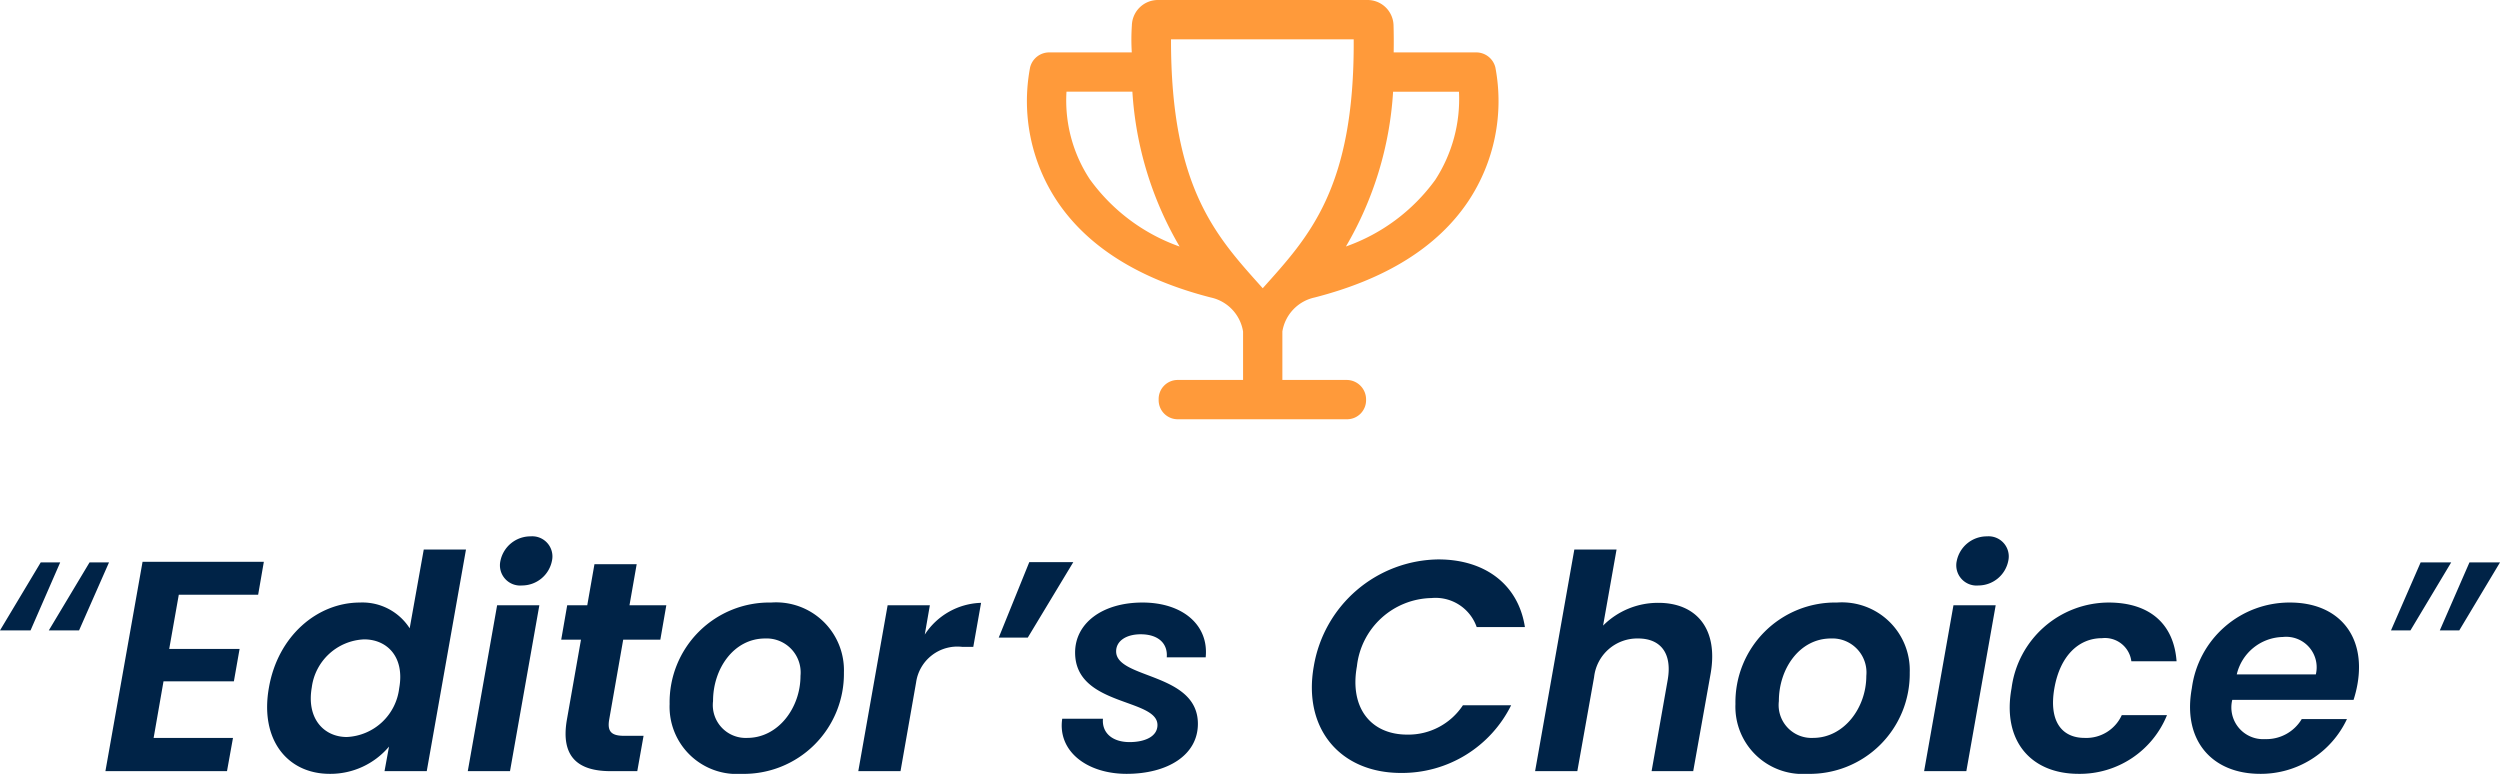
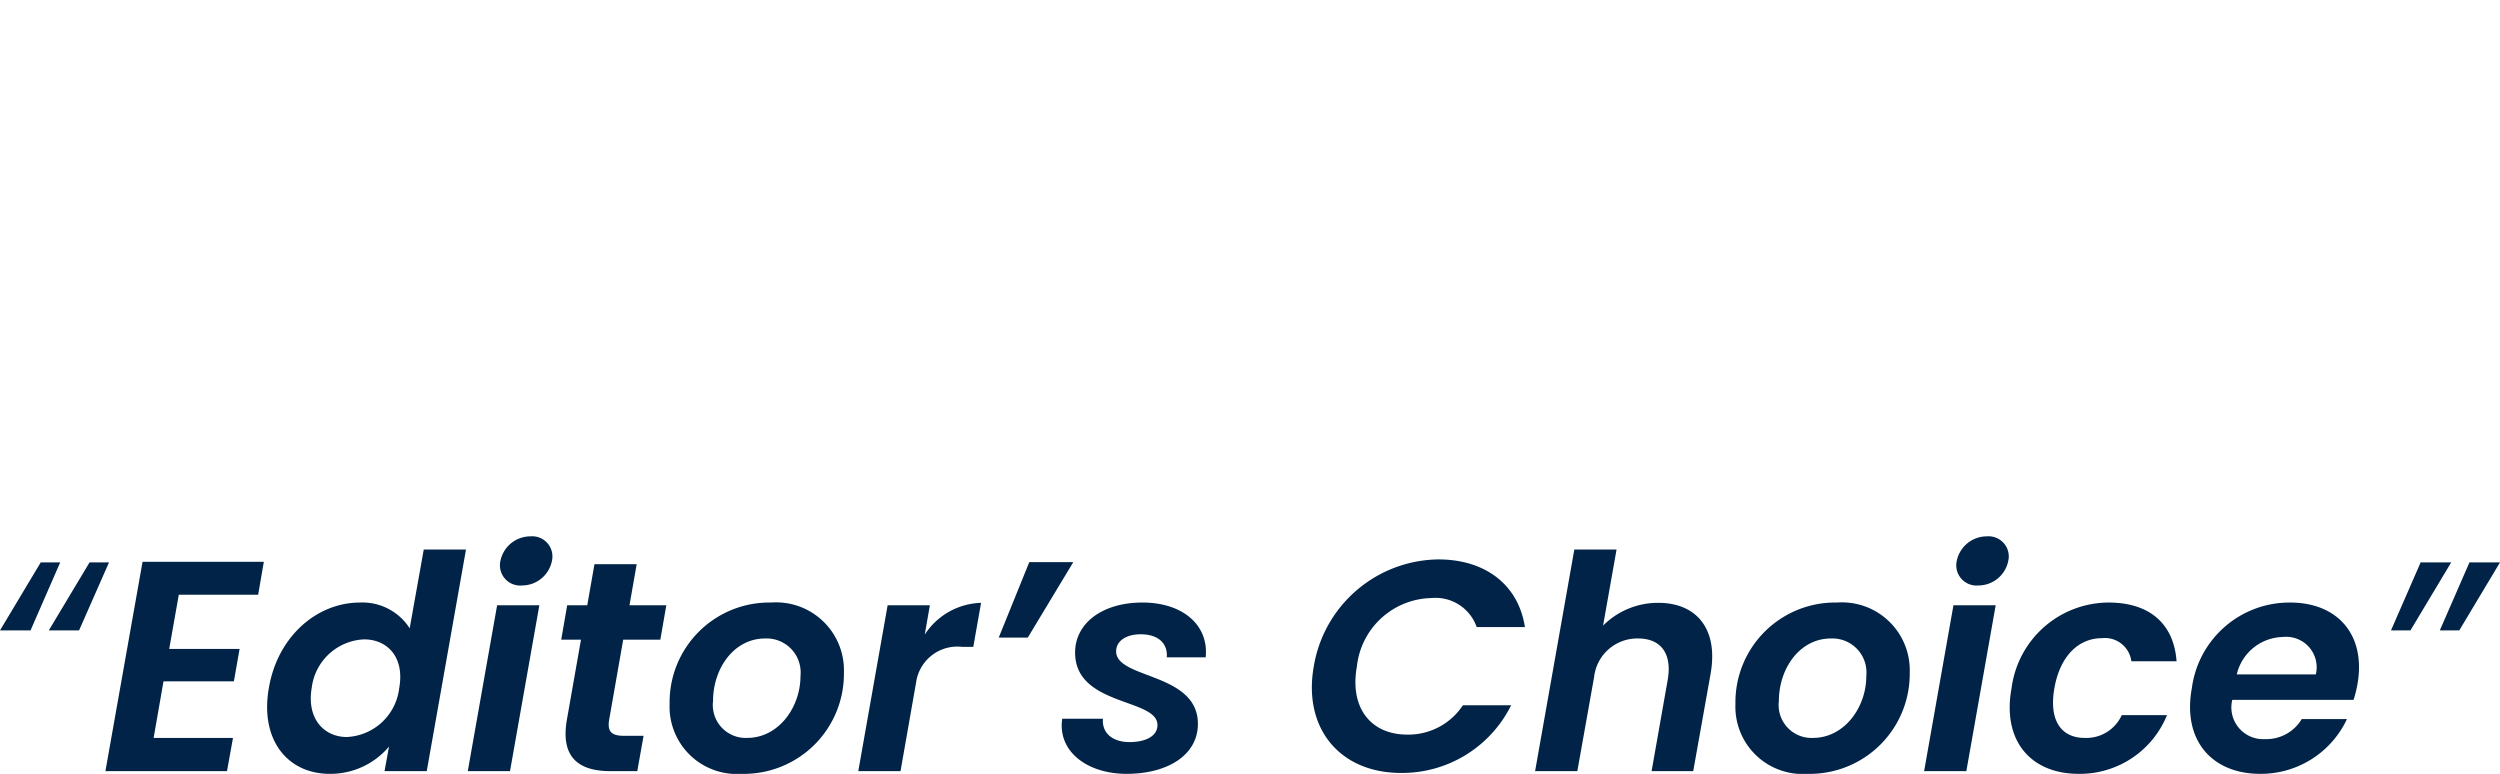
<svg xmlns="http://www.w3.org/2000/svg" width="166.96" height="51.68" viewBox="0 0 166.96 51.68">
  <g id="Group_61" data-name="Group 61" transform="translate(-0.92 -0.5)">
    <path id="_Editor_s_Choice_" data-name="“Editor’s Choice”" d="M2.96-9.4H.92l2.72-4.54h1.3Zm3.24,0H4.18L6.9-13.94H8.2Zm12.34-4.58h-8.1L7.96,0h8.12l.4-2.22h-5.3L11.84-6h4.7l.38-2.16h-4.7l.64-3.62h5.3Zm.34,8.4C18.26-2.12,20.1.18,22.94.18A5.116,5.116,0,0,0,26.9-1.64L26.6,0h2.82l2.62-14.8H29.22l-.94,5.26a3.746,3.746,0,0,0-3.32-1.72C22.12-11.26,19.48-9.04,18.88-5.58Zm8.7.04a3.692,3.692,0,0,1-3.5,3.26c-1.5,0-2.7-1.2-2.34-3.3a3.682,3.682,0,0,1,3.5-3.22C26.76-8.8,27.96-7.64,27.58-5.54ZM32.16,0h2.82l1.96-11.08H34.12Zm3.62-12.4a2.041,2.041,0,0,0,2-1.64,1.346,1.346,0,0,0-1.42-1.64,2.047,2.047,0,0,0-2.02,1.64A1.351,1.351,0,0,0,35.78-12.4Zm3,8.96C38.34-.9,39.58,0,41.7,0h1.78l.42-2.36H42.58c-.86,0-1.1-.32-.98-1.06l.94-5.36h2.48l.4-2.3H42.96l.48-2.74H40.62l-.48,2.74H38.8l-.4,2.3h1.32Zm18.5-3.14a4.532,4.532,0,0,0-4.86-4.68,6.661,6.661,0,0,0-6.78,6.78A4.489,4.489,0,0,0,50.44.18,6.683,6.683,0,0,0,57.28-6.58Zm-8.74,1.9c0-2.16,1.38-4.18,3.48-4.18a2.274,2.274,0,0,1,2.36,2.5c0,2.12-1.48,4.14-3.56,4.14A2.195,2.195,0,0,1,48.54-4.68ZM61.06,0,62.1-5.92A2.783,2.783,0,0,1,65.18-8.3h.74l.52-2.94a4.641,4.641,0,0,0-3.76,2.12l.34-1.96H60.2L58.24,0Zm8.5-8.92,3.04-5.04H69.66L67.62-8.92ZM80.92-3.16c0-3.44-5.46-2.98-5.46-4.84,0-.7.68-1.14,1.64-1.14,1.18,0,1.82.62,1.74,1.54h2.6c.22-2.14-1.52-3.66-4.22-3.66-2.68,0-4.5,1.38-4.5,3.34,0,3.6,5.5,3.04,5.5,4.84,0,.78-.86,1.14-1.86,1.14-1.18,0-1.86-.64-1.78-1.56H71.86C71.54-1.34,73.5.18,76.16.18,78.88.18,80.92-1.06,80.92-3.16ZM88.66-7C87.92-2.82,90.44.12,94.48.12a8.128,8.128,0,0,0,7.36-4.52H98.62A4.365,4.365,0,0,1,94.9-2.44c-2.44,0-3.86-1.8-3.36-4.56a5.114,5.114,0,0,1,4.98-4.56,2.909,2.909,0,0,1,3.02,1.94h3.22c-.44-2.86-2.68-4.52-5.78-4.52A8.542,8.542,0,0,0,88.66-7Zm14.78,7h2.82l1.12-6.28a2.9,2.9,0,0,1,2.94-2.58c1.48,0,2.28.96,1.98,2.74L111.22,0H114l1.16-6.5c.54-3.06-1-4.74-3.48-4.74a5.173,5.173,0,0,0-3.7,1.52l.9-5.08h-2.82Zm25.02-6.58a4.532,4.532,0,0,0-4.86-4.68,6.661,6.661,0,0,0-6.78,6.78,4.489,4.489,0,0,0,4.8,4.66A6.683,6.683,0,0,0,128.46-6.58Zm-8.74,1.9c0-2.16,1.38-4.18,3.48-4.18a2.274,2.274,0,0,1,2.36,2.5c0,2.12-1.48,4.14-3.56,4.14A2.195,2.195,0,0,1,119.72-4.68ZM129.42,0h2.82l1.96-11.08h-2.82Zm3.62-12.4a2.041,2.041,0,0,0,2-1.64,1.346,1.346,0,0,0-1.42-1.64,2.047,2.047,0,0,0-2.02,1.64A1.351,1.351,0,0,0,133.04-12.4Zm2.22,6.86c-.64,3.48,1.26,5.72,4.48,5.72a6.279,6.279,0,0,0,5.9-3.92h-3.02a2.6,2.6,0,0,1-2.48,1.52c-1.56,0-2.4-1.16-2.02-3.32s1.62-3.34,3.18-3.34a1.777,1.777,0,0,1,1.96,1.54h3.02c-.18-2.48-1.78-3.92-4.54-3.92A6.56,6.56,0,0,0,135.26-5.54Zm18.12-3.42a2.036,2.036,0,0,1,2.2,2.5H150.3A3.236,3.236,0,0,1,153.38-8.96Zm4.28,5.48h-3.02a2.745,2.745,0,0,1-2.44,1.34A2.121,2.121,0,0,1,150-4.76h8.1a7.9,7.9,0,0,0,.26-1.04c.58-3.28-1.3-5.46-4.5-5.46a6.577,6.577,0,0,0-6.56,5.72c-.64,3.48,1.34,5.72,4.56,5.72A6.352,6.352,0,0,0,157.66-3.48Zm4.92-10.46h2.04L161.9-9.4h-1.3Zm3.26,0h2.04L165.16-9.4h-1.3Z" transform="translate(0 52)" fill="#002347" />
-     <path id="trophy" d="M-.213-19.995A1.316,1.316,0,0,0-1.493-21H-7.005c.013-.681.006-1.3-.009-1.806A1.737,1.737,0,0,0-8.761-24.5H-22.739a1.741,1.741,0,0,0-1.75,1.694A14.045,14.045,0,0,0-24.495-21h-5.515a1.314,1.314,0,0,0-1.277,1.005,12.074,12.074,0,0,0,1.813,8.942c2.047,3.053,5.5,5.2,10.254,6.42A2.778,2.778,0,0,1-17.063-2.36h0V.875h-4.375A1.272,1.272,0,0,0-22.7,2.188,1.273,1.273,0,0,0-21.437,3.5h11.326A1.272,1.272,0,0,0-8.848,2.188,1.3,1.3,0,0,0-10.112.875h-4.326v-3.24a2.778,2.778,0,0,1,2.155-2.268C-7.527-5.855-4.074-8-2.028-11.053A12.077,12.077,0,0,0-.213-19.995ZM-27.267-12.48a9.563,9.563,0,0,1-1.588-5.9h4.4A23.25,23.25,0,0,0-21.3-8.034a12.55,12.55,0,0,1-5.963-4.446ZM-15.75-5.25c-3.046-3.407-6.141-6.623-6.125-16.625h12.2C-9.609-11.878-12.7-8.662-15.75-5.25Zm11.517-7.23a12.509,12.509,0,0,1-5.961,4.442,23.187,23.187,0,0,0,3.15-10.337h4.4A9.9,9.9,0,0,1-4.233-12.48Z" transform="translate(101 25)" fill="#ff9a3a" />
  </g>
</svg>